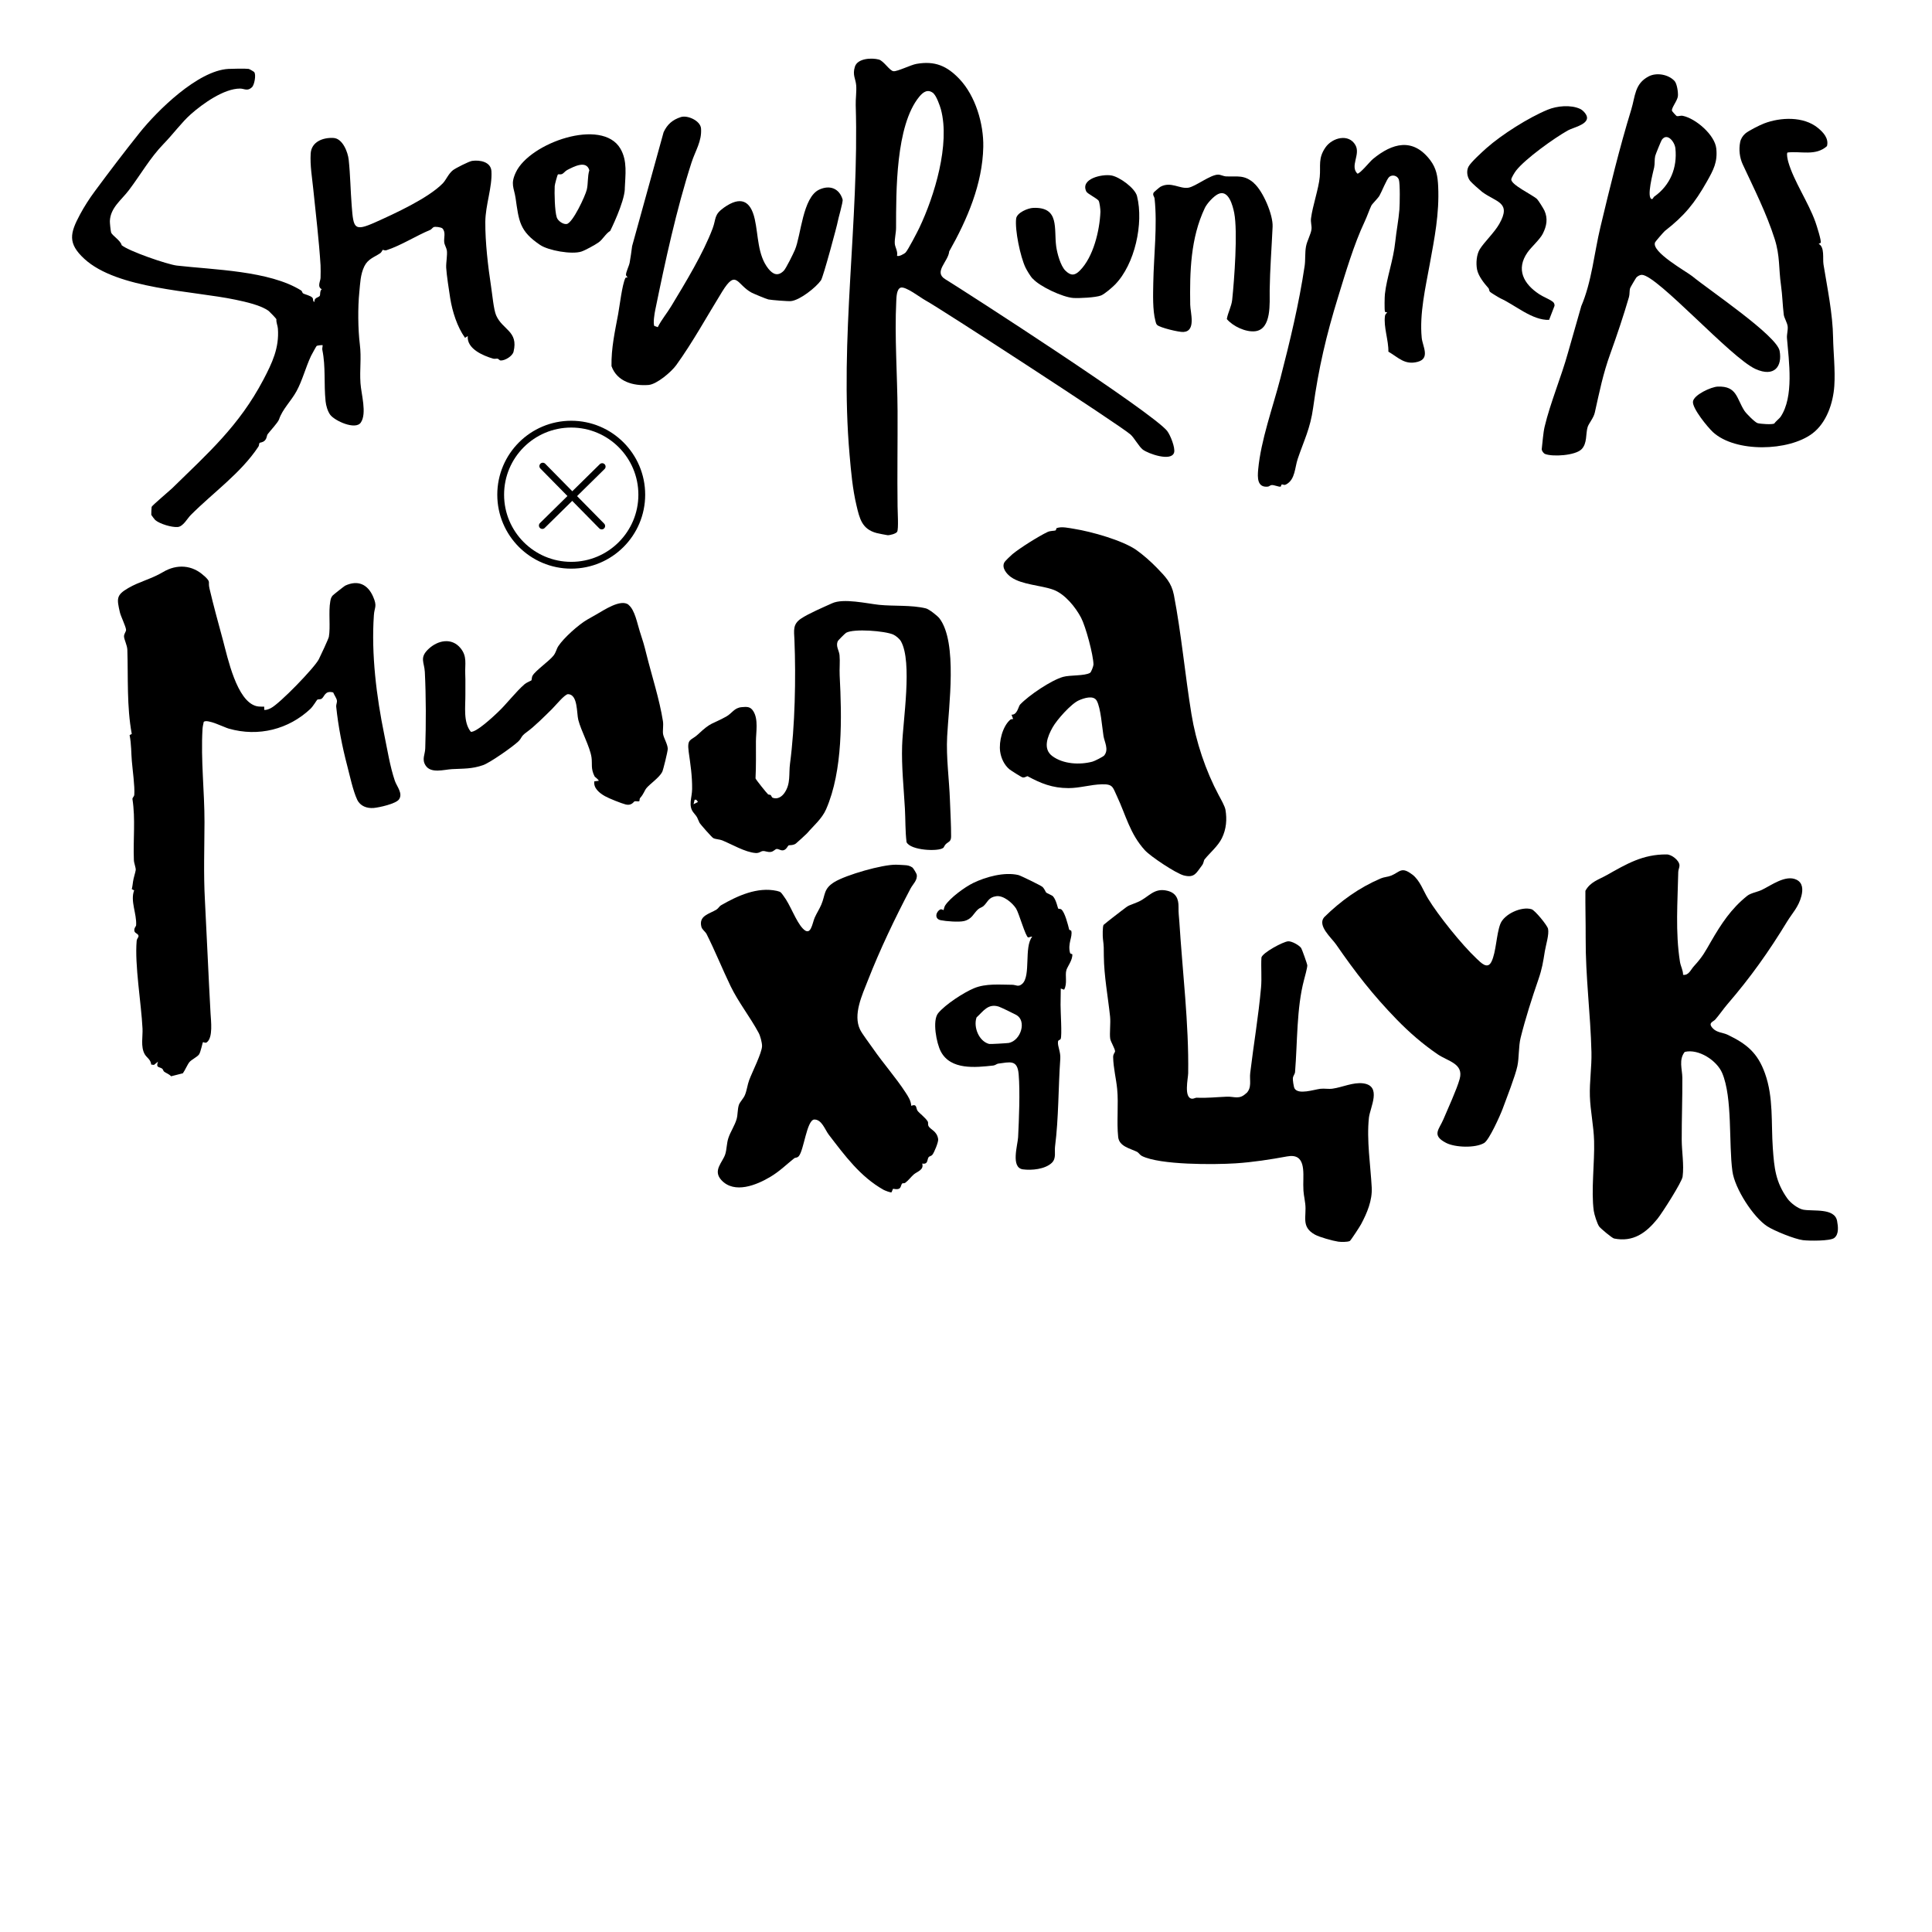
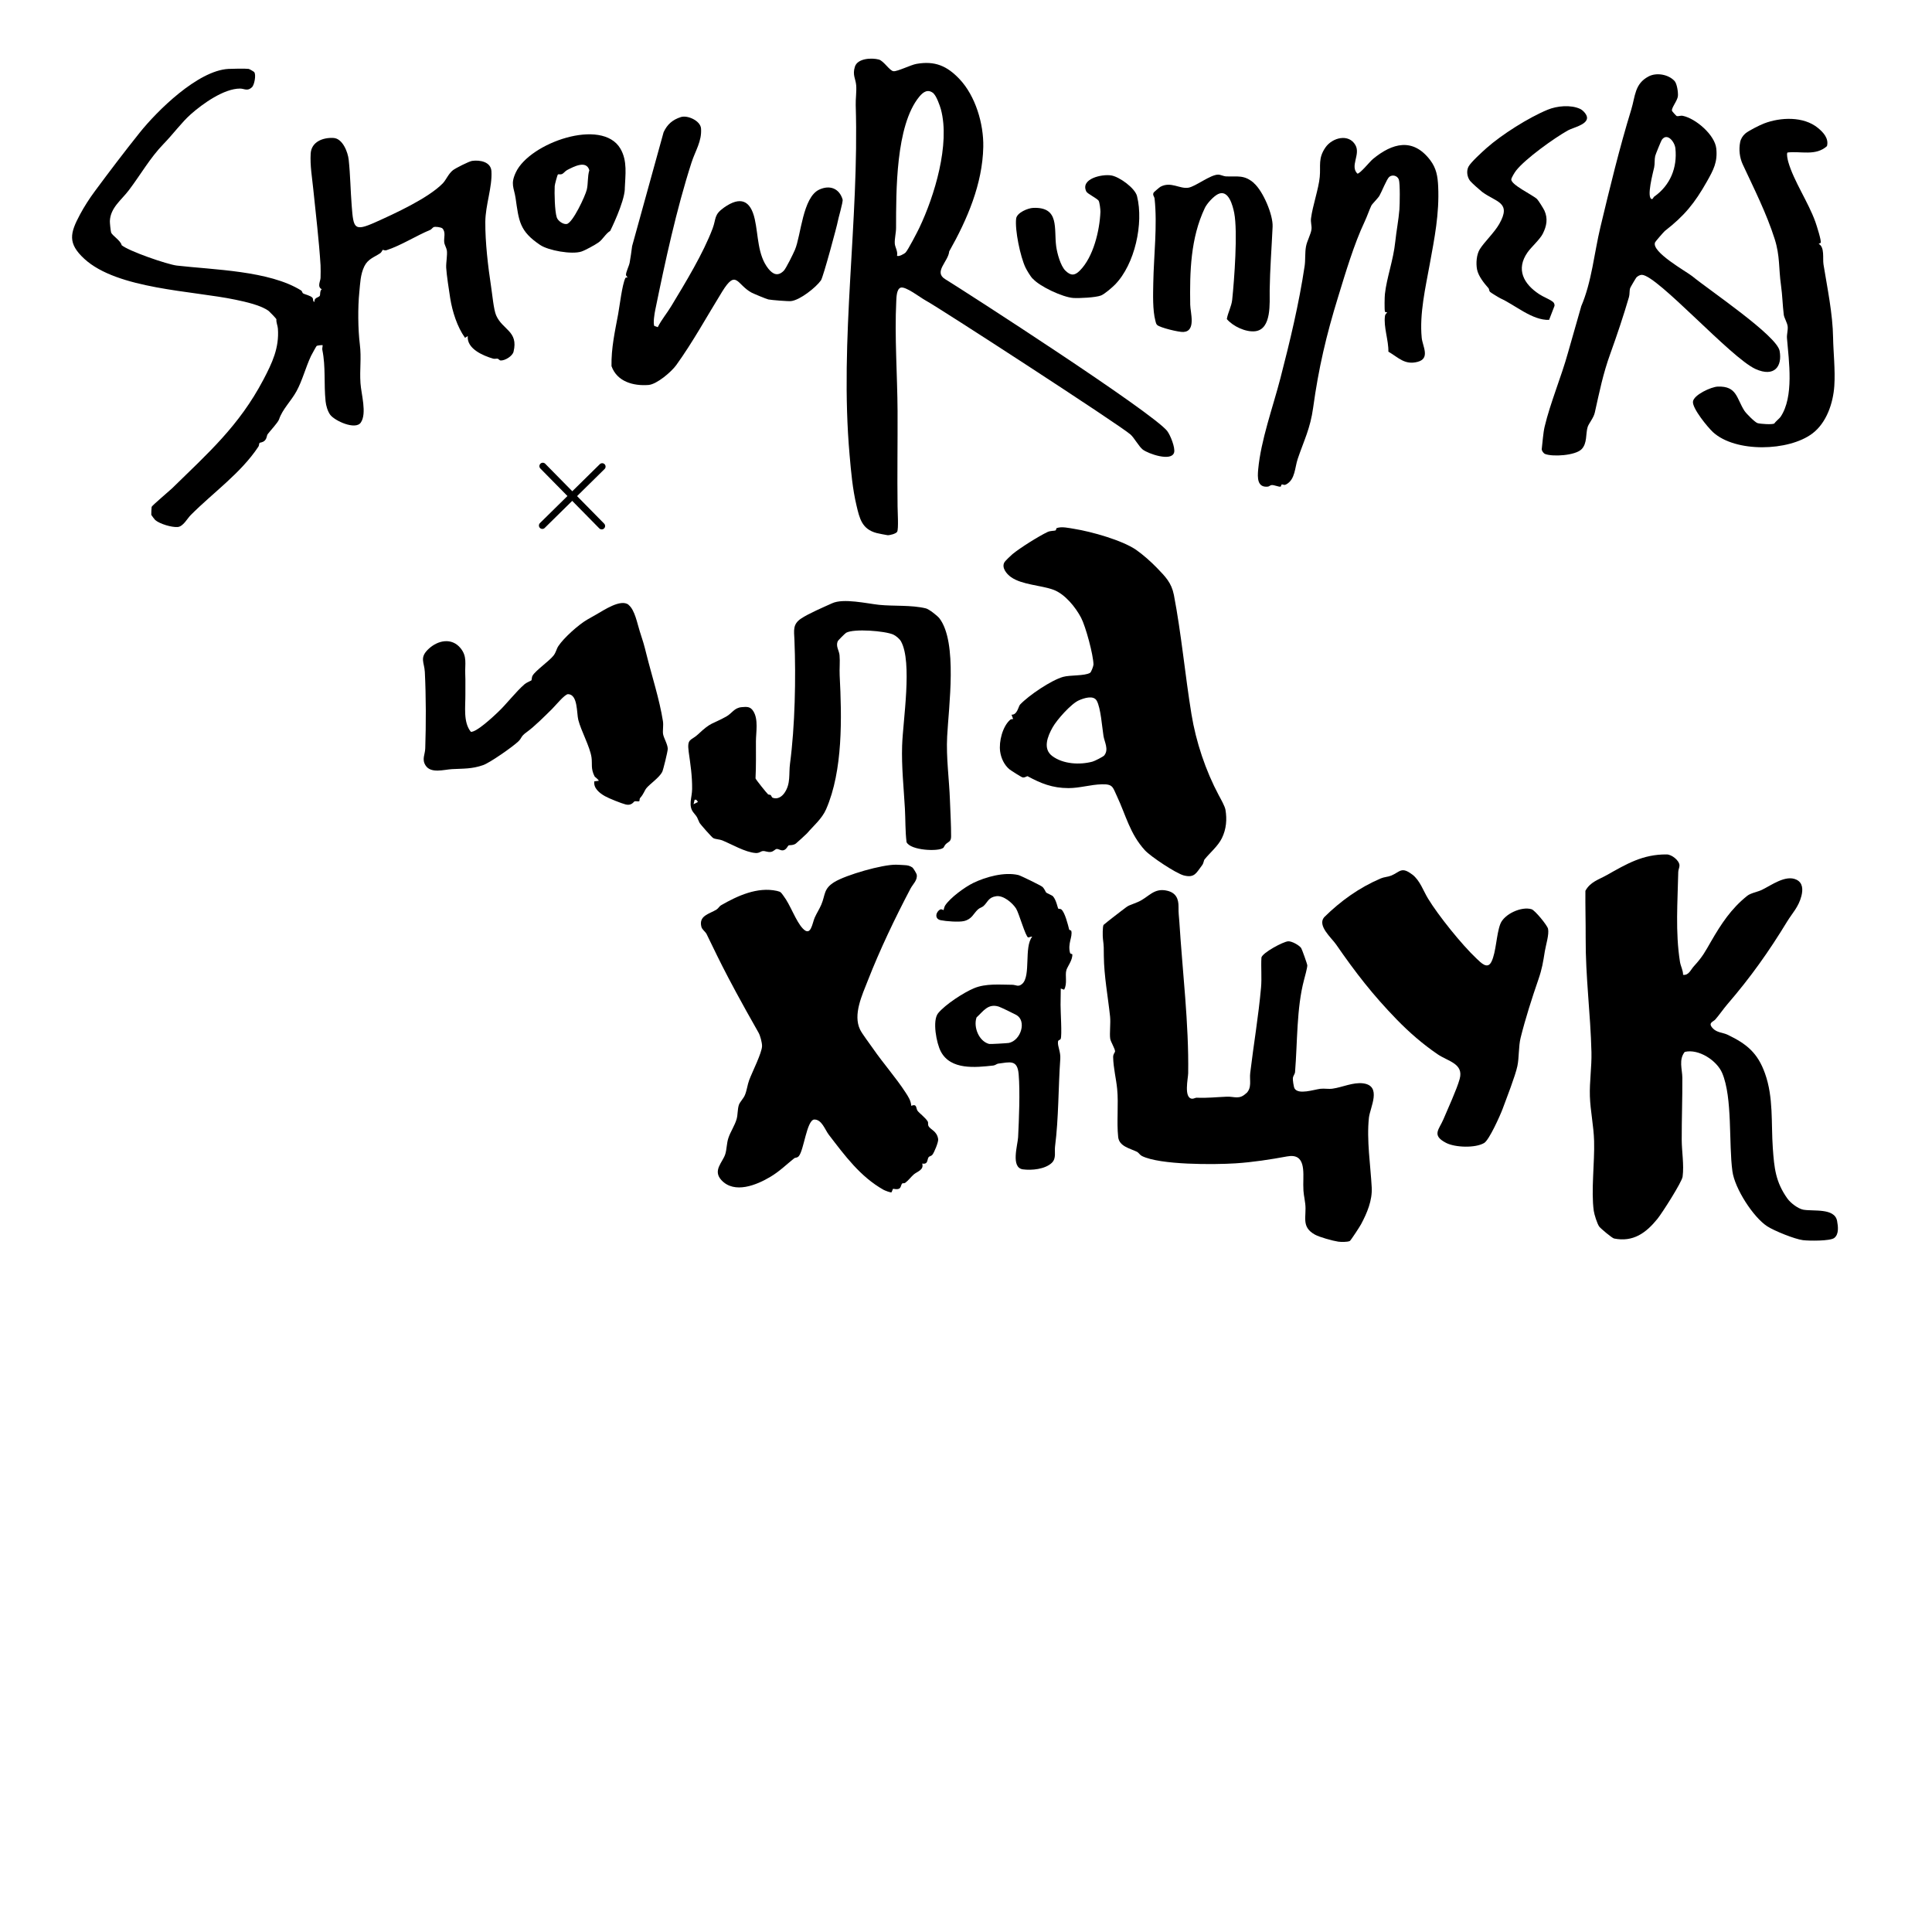
<svg xmlns="http://www.w3.org/2000/svg" width="284" height="284" viewBox="0 0 284 284" fill="none">
-   <path d="M134.16 127.56C134.27 127.64 134.72 128.4 134.75 128.54C134.92 129.36 134.19 129.97 133.85 130.61C131.58 134.92 129.34 139.61 127.58 144.11C126.74 146.26 125.36 149.14 126.43 151.35C126.72 151.96 127.86 153.45 128.32 154.12C129.83 156.31 131.69 158.4 133.1 160.57C133.51 161.2 133.9 161.77 133.95 162.55C134.83 162.21 134.62 162.91 134.87 163.27C135.12 163.63 136.07 164.31 136.39 164.88C136.47 165.03 136.37 165.32 136.5 165.55C136.78 166.06 137.75 166.26 137.91 167.47C137.96 167.89 137.32 169.42 137.07 169.73C136.9 169.95 136.62 169.96 136.52 170.08C136.24 170.45 136.47 171.2 135.56 171.04C135.86 171.99 134.79 172.22 134.3 172.66C133.88 173.04 133.56 173.5 133.07 173.87C132.92 173.98 132.69 173.91 132.64 173.95C132.29 174.29 132.64 175.01 131.27 174.75L131.06 175.26C130.94 175.35 130.06 175 129.88 174.9C126.47 172.98 124.2 169.89 121.83 166.8C121.27 166.07 120.79 164.51 119.66 164.57C118.58 164.75 118.17 169.05 117.43 169.94C117.17 170.25 116.93 170.12 116.73 170.28C115.57 171.21 114.62 172.17 113.23 173C111.22 174.2 107.96 175.54 106.05 173.48C104.72 172.05 106.24 170.85 106.61 169.67C106.84 168.94 106.81 168.07 107.07 167.29C107.36 166.39 108.03 165.42 108.29 164.47C108.46 163.86 108.41 163.04 108.61 162.43C108.75 161.99 109.3 161.48 109.51 160.95C109.8 160.24 109.86 159.5 110.13 158.77C110.57 157.59 112.01 154.76 112.02 153.76C112.02 153.25 111.76 152.26 111.51 151.81C110.25 149.47 108.55 147.34 107.4 144.97C106.18 142.44 105.11 139.77 103.84 137.25C103.71 137 103.21 136.63 103.11 136.27C102.66 134.58 104.28 134.36 105.33 133.7C105.61 133.52 105.76 133.2 105.98 133.08C108.41 131.68 111.34 130.33 114.2 130.96C114.83 131.1 114.82 131.22 115.18 131.7C116.18 133 116.98 135.41 118.01 136.49C119.21 137.76 119.39 135.73 119.76 134.89C120.04 134.26 120.46 133.61 120.73 132.98C121.35 131.52 121.03 130.66 122.65 129.66C124.38 128.6 129.72 127.07 131.73 127.11C132.01 127.11 132.55 127.15 132.93 127.17C133.43 127.19 133.75 127.26 134.15 127.54L134.16 127.56Z" fill="black" />
-   <path d="M30.04 84.67C31.07 85.64 30.54 85.42 30.79 86.49C31.39 89.06 32.09 91.57 32.78 94.13C33.47 96.69 34.79 103.06 37.69 103.8C38.09 103.9 38.44 103.86 38.84 103.88V104.36C39.21 104.38 39.52 104.24 39.82 104.09C41.1 103.45 46.22 98.17 46.86 96.92C47.09 96.48 48.28 93.92 48.34 93.62C48.6 92.2 48.27 89.94 48.55 88.41C48.61 88.06 48.65 87.87 48.87 87.57C48.94 87.47 50.62 86.15 50.74 86.09C52.61 85.22 54.05 85.89 54.84 87.69C55.49 89.17 55.04 89.22 54.96 90.43C54.56 96.15 55.34 102.42 56.49 108.01C56.94 110.18 57.32 112.64 58.04 114.77C58.31 115.58 59.27 116.63 58.65 117.51C58.19 118.16 55.74 118.7 54.93 118.77C53.93 118.85 52.96 118.5 52.51 117.56C51.89 116.25 51.42 114.01 51.04 112.56C50.31 109.78 49.72 106.79 49.42 103.86C49.39 103.57 49.58 103.27 49.52 102.94C49.46 102.61 49.11 102.13 48.98 101.79C47.73 101.45 47.71 102.45 47.26 102.72C47.07 102.84 46.77 102.76 46.64 102.85C46.57 102.9 46.02 103.84 45.61 104.22C42.45 107.18 38.03 108.37 33.61 107.1C32.94 106.91 30.48 105.65 29.95 106.11C29.88 106.46 29.79 106.8 29.77 107.16C29.5 111.72 30.07 116.38 30.06 120.88C30.05 124.71 29.91 128.44 30.12 132.28C30.41 137.76 30.64 143.41 30.95 148.97C31.01 150.05 31.33 152.51 30.41 153.21C30.18 153.39 29.9 153.15 29.84 153.2C29.76 153.26 29.51 154.65 29.25 155.01C28.99 155.37 28.17 155.75 27.86 156.11C27.57 156.44 27.18 157.37 26.88 157.77L25.15 158.21C24.85 157.88 24.44 157.76 24.15 157.55C24 157.45 23.98 157.2 23.85 157.1C23.44 156.78 22.86 157.03 23.23 156.06L22.63 156.54L22.23 156.49C22.15 155.72 21.57 155.49 21.27 154.96C20.65 153.86 21.01 152.35 20.95 151.2C20.77 147.52 19.78 141.85 20.09 138.31C20.12 137.99 20.34 137.81 20.36 137.65C20.41 137.24 19.8 137.23 19.75 136.83C19.69 136.4 19.99 136.2 20.01 136.01C20.12 134.31 19.12 132.45 19.72 130.88L19.37 130.7C19.47 130.33 19.5 129.95 19.56 129.57C19.62 129.1 19.91 128.22 19.95 127.9C19.99 127.57 19.69 126.88 19.68 126.42C19.56 123.28 19.93 120.44 19.47 117.46C19.44 117.27 19.72 117.1 19.74 116.83C19.83 115.56 19.49 113.22 19.38 111.87C19.28 110.77 19.32 109.39 19.05 108.06L19.37 107.89C18.62 103.85 18.85 99.62 18.72 95.52C18.7 94.84 18.23 93.99 18.23 93.54C18.23 93.14 18.55 92.85 18.53 92.57C18.49 92.07 17.75 90.58 17.62 90C17.17 88.01 17.06 87.48 18.86 86.44C20.53 85.47 22.22 85.13 23.97 84.09C25.99 82.88 28.28 83.03 30.01 84.66L30.04 84.67Z" fill="black" />
+   <path d="M134.16 127.56C134.27 127.64 134.72 128.4 134.75 128.54C134.92 129.36 134.19 129.97 133.85 130.61C131.58 134.92 129.34 139.61 127.58 144.11C126.74 146.26 125.36 149.14 126.43 151.35C126.72 151.96 127.86 153.45 128.32 154.12C129.83 156.31 131.69 158.4 133.1 160.57C133.51 161.2 133.9 161.77 133.95 162.55C134.83 162.21 134.62 162.91 134.87 163.27C135.12 163.63 136.07 164.31 136.39 164.88C136.47 165.03 136.37 165.32 136.5 165.55C136.78 166.06 137.75 166.26 137.91 167.47C137.96 167.89 137.32 169.42 137.07 169.73C136.9 169.95 136.62 169.96 136.52 170.08C136.24 170.45 136.47 171.2 135.56 171.04C135.86 171.99 134.79 172.22 134.3 172.66C133.88 173.04 133.56 173.5 133.07 173.87C132.92 173.98 132.69 173.91 132.64 173.95C132.29 174.29 132.64 175.01 131.27 174.75L131.06 175.26C130.94 175.35 130.06 175 129.88 174.9C126.47 172.98 124.2 169.89 121.83 166.8C121.27 166.07 120.79 164.51 119.66 164.57C118.58 164.75 118.17 169.05 117.43 169.94C117.17 170.25 116.93 170.12 116.73 170.28C115.57 171.21 114.62 172.17 113.23 173C111.22 174.2 107.96 175.54 106.05 173.48C104.72 172.05 106.24 170.85 106.61 169.67C106.84 168.94 106.81 168.07 107.07 167.29C107.36 166.39 108.03 165.42 108.29 164.47C108.46 163.86 108.41 163.04 108.61 162.43C108.75 161.99 109.3 161.48 109.51 160.95C109.8 160.24 109.86 159.5 110.13 158.77C110.57 157.59 112.01 154.76 112.02 153.76C112.02 153.25 111.76 152.26 111.51 151.81C106.18 142.44 105.11 139.77 103.84 137.25C103.71 137 103.21 136.63 103.11 136.27C102.66 134.58 104.28 134.36 105.33 133.7C105.61 133.52 105.76 133.2 105.98 133.08C108.41 131.68 111.34 130.33 114.2 130.96C114.83 131.1 114.82 131.22 115.18 131.7C116.18 133 116.98 135.41 118.01 136.49C119.21 137.76 119.39 135.73 119.76 134.89C120.04 134.26 120.46 133.61 120.73 132.98C121.35 131.52 121.03 130.66 122.65 129.66C124.38 128.6 129.72 127.07 131.73 127.11C132.01 127.11 132.55 127.15 132.93 127.17C133.43 127.19 133.75 127.26 134.15 127.54L134.16 127.56Z" fill="black" />
  <path d="M247.42 143.3C248.26 143.4 248.53 142.53 249.02 142.01C250.33 140.58 250.68 139.84 251.52 138.39C253.02 135.8 254.46 133.59 256.83 131.69C257.35 131.27 258.37 131.11 258.99 130.81C260.39 130.13 262.49 128.55 264.07 129.31C265.03 129.77 265.04 130.78 264.8 131.72C264.39 133.32 263.47 134.22 262.72 135.44C260.01 139.89 257.35 143.64 253.94 147.6C253.33 148.31 252.79 149.12 252.15 149.86C251.82 150.23 251.04 150.33 251.74 151.12C252.35 151.81 253.27 151.78 253.92 152.09C256.75 153.44 258.37 154.76 259.45 157.79C260.72 161.34 260.34 165.09 260.6 168.78C260.81 171.7 261 173.73 262.74 176.18C263.2 176.83 264.3 177.67 265.07 177.82C266.55 178.09 269.69 177.53 270.05 179.48C270.2 180.29 270.34 181.43 269.63 181.98C269.02 182.45 265.88 182.41 265.02 182.3C263.8 182.14 260.85 180.95 259.79 180.27C257.73 178.94 255 174.71 254.66 172.17C254.1 168.09 254.7 161.38 253.16 157.74C252.38 155.89 249.69 154.13 247.65 154.63C246.74 155.77 247.29 157.2 247.3 158.42C247.32 161.45 247.2 164.49 247.21 167.52C247.21 169.28 247.57 171.19 247.34 172.97C247.23 173.78 244.32 178.33 243.64 179.17C241.97 181.23 240.09 182.62 237.27 182.06C236.97 182 235.28 180.58 235.07 180.29C234.78 179.87 234.35 178.52 234.28 177.99C233.87 175.07 234.42 170.85 234.33 167.74C234.27 165.5 233.78 163.31 233.71 161.14C233.64 159.04 233.99 156.84 233.94 154.68C233.8 148.93 233.06 143.63 233.09 137.83C233.1 135.53 233.03 133.25 233.05 130.95C233.76 129.63 235.02 129.3 236.19 128.64C239.09 127.01 241.47 125.57 245 125.6C245.73 125.6 246.84 126.47 246.88 127.19C246.9 127.48 246.71 127.82 246.7 128.17C246.61 132.58 246.26 137 246.95 141.38C247.06 142.06 247.41 142.62 247.41 143.3H247.42Z" fill="black" />
  <path d="M183.2 160.72C184.07 159.87 183.65 158.77 183.78 157.72C184.28 153.55 185 149.34 185.37 145.17C185.5 143.75 185.34 142.18 185.43 140.74C185.64 140.02 188.6 138.43 189.35 138.37C189.89 138.33 190.97 138.94 191.27 139.36C191.38 139.52 192.17 141.72 192.17 141.91C192.17 142.3 191.8 143.61 191.68 144.08C190.59 148.2 190.73 153.15 190.37 157.59C190.34 157.9 190.1 158.13 190.05 158.45C190.01 158.7 190.17 159.78 190.29 159.99C190.85 160.97 193.16 160.16 194.1 160.05C194.69 159.98 195.31 160.12 195.89 160.03C197.32 159.83 198.91 159.06 200.38 159.25C203.18 159.62 201.4 162.79 201.23 164.29C200.87 167.57 201.47 171.33 201.64 174.56C201.74 176.45 200.96 178.3 200.08 179.95C199.92 180.26 198.55 182.37 198.41 182.43C198.03 182.59 197.14 182.58 196.72 182.52C195.91 182.4 193.98 181.87 193.28 181.48C191.21 180.33 192.09 178.84 191.87 176.97C191.72 175.72 191.58 175.57 191.58 174.15C191.58 172.23 191.95 169.48 189.21 169.99C186.69 170.45 184.21 170.84 181.61 171.01C178.45 171.21 170.53 171.26 167.86 169.93C167.55 169.77 167.38 169.44 167.15 169.32C166.12 168.81 164.52 168.53 164.37 167.14C164.13 164.92 164.44 162.29 164.22 160.07C164.08 158.59 163.66 157 163.63 155.38C163.63 154.91 163.9 154.72 163.91 154.56C163.94 154.21 163.28 153.17 163.2 152.7C163.08 151.96 163.28 150.39 163.18 149.44C162.87 146.51 162.29 143.49 162.26 140.51C162.25 139.34 162.28 139.19 162.13 138.02C162.08 137.64 162.07 136.21 162.22 135.96C163.06 135.25 163.94 134.6 164.81 133.92C166.14 132.88 165.76 133.24 167.27 132.59C168.86 131.91 169.6 130.43 171.64 130.95C172.85 131.26 173.26 132.11 173.24 133.32C173.23 134.29 173.3 134.61 173.36 135.48C173.82 142.83 174.77 150.46 174.66 157.77C174.65 158.51 173.98 161.4 175.23 161.51C175.47 161.53 175.72 161.35 175.92 161.36C177.52 161.43 178.79 161.27 180.36 161.21C181.46 161.17 182.18 161.69 183.2 160.69V160.72Z" fill="black" />
  <path d="M167 80.82C168.02 81.53 169.22 82.6 170.07 83.48C171.31 84.77 172.2 85.64 172.56 87.46C173.66 93.17 174.2 99.22 175.14 104.97C175.81 109.08 177.23 113.29 179.15 116.89C179.43 117.41 180.06 118.52 180.14 119.03C180.38 120.46 180.27 121.86 179.62 123.2C179.05 124.38 177.81 125.4 177.07 126.33C176.94 126.49 176.94 126.88 176.72 127.17C175.85 128.3 175.63 129.09 174.03 128.69C172.88 128.4 169.12 125.89 168.31 125C166.09 122.58 165.51 119.84 164.18 117.02C163.56 115.7 163.61 115.25 161.97 115.29C160.33 115.33 158.72 115.85 157.07 115.85C154.7 115.85 153.01 115.16 151.07 114.11C150.96 114.05 150.67 114.36 150.3 114.27C150.12 114.23 148.6 113.26 148.39 113.09C147.62 112.45 147.16 111.46 147.02 110.48C146.81 109.01 147.38 106.77 148.5 105.8C148.61 105.71 148.78 105.71 148.93 105.69L148.69 105.06C149.55 105.1 149.69 103.85 149.95 103.57C151.24 102.21 154.51 100 156.27 99.5C157.3 99.21 159.41 99.38 160.23 98.91C160.42 98.8 160.74 97.88 160.74 97.69C160.72 96.27 159.6 92.11 158.92 90.81C158.1 89.25 156.55 87.33 154.87 86.7C153.03 86.02 150.24 85.98 148.61 84.83C147.96 84.37 147.17 83.41 147.67 82.62C147.78 82.44 148.61 81.64 148.83 81.46C149.94 80.54 152.69 78.82 153.97 78.21C154.43 77.99 154.96 78.06 155.16 77.97C155.28 77.92 155.22 77.68 155.34 77.63C156.06 77.36 157.14 77.62 157.9 77.74C160.45 78.15 164.94 79.41 167 80.82ZM162.34 111.02C163.02 110.15 162.34 109.04 162.21 108.18C162 106.86 161.81 104.07 161.22 103.01C160.74 102.14 159.31 102.63 158.59 102.95C157.45 103.45 155.37 105.79 154.74 106.91C154 108.22 153.23 110.09 154.71 111.16C156.31 112.33 158.72 112.46 160.59 111.96C160.9 111.88 162.19 111.23 162.34 111.03V111.02Z" fill="black" />
  <path d="M138.64 124.64C137.97 125.2 133.84 125.03 133.26 123.79C133.06 122.16 133.11 120.5 133.02 118.87C132.85 115.83 132.51 112.67 132.61 109.61C132.73 105.89 134.14 97.35 132.45 94.29C132.25 93.92 131.69 93.45 131.31 93.28C130.08 92.74 125.57 92.38 124.39 93.01C124.25 93.08 123.2 94.13 123.15 94.25C122.82 94.99 123.35 95.62 123.41 96.31C123.5 97.26 123.38 98.32 123.43 99.29C123.75 105.48 123.92 113.26 121.44 118.95C120.82 120.37 119.57 121.4 118.63 122.5C118.51 122.64 117.18 123.85 116.99 124C116.61 124.29 115.99 124.22 115.92 124.27C115.79 124.36 115.63 124.83 115.22 124.97C114.81 125.11 114.48 124.76 114.15 124.8C113.96 124.82 113.71 125.17 113.32 125.23C112.84 125.3 112.5 125.08 112.17 125.1C111.81 125.12 111.65 125.43 111.07 125.39C109.54 125.28 107.58 124.11 106.16 123.53C105.76 123.37 105.25 123.39 104.85 123.2C104.65 123.1 102.94 121.17 102.82 120.93C102.37 119.99 102.64 120.3 101.96 119.47C101.12 118.45 101.73 117.25 101.74 115.99C101.76 114.04 101.5 112.42 101.24 110.54C100.96 108.48 101.57 108.93 102.64 107.92C104.57 106.09 104.66 106.5 106.76 105.33C107.63 104.84 107.92 104.05 109.02 103.95C109.79 103.88 110.31 103.85 110.74 104.55C111.5 105.76 111.13 107.61 111.12 108.98C111.12 110.82 111.15 112.63 111.06 114.42C111.08 114.57 112.7 116.59 112.91 116.77C112.98 116.83 113.18 116.8 113.28 116.87C113.4 116.95 113.42 117.22 113.61 117.28C114.32 117.53 114.94 117.1 115.32 116.55C116.26 115.19 115.93 113.77 116.13 112.26C116.86 106.75 117.01 99.67 116.78 94.06C116.72 92.67 116.5 91.76 117.77 90.92C118.88 90.18 121.06 89.25 122.32 88.68C123.99 87.91 127.43 88.72 129.23 88.91C131.36 89.13 133.96 88.91 136.1 89.43C136.56 89.54 137.81 90.52 138.1 90.9C140.79 94.44 139.45 103.89 139.23 108.25C139.07 111.4 139.53 114.51 139.64 117.66C139.7 119.34 139.82 121.34 139.81 122.96C139.81 123.76 139.38 123.73 139.01 124.11C138.85 124.28 138.75 124.56 138.65 124.65L138.64 124.64ZM102.6 117.88L102.35 117.56H102.11L101.95 118.22L102.61 117.88H102.6Z" fill="black" />
  <path d="M207.6 128.55C208.74 129.42 209.22 130.95 209.92 132.09C211.43 134.58 214.9 138.89 217.04 140.9C217.71 141.53 218.66 142.57 219.25 141.35C219.93 139.96 219.96 137.34 220.54 135.83C221.1 134.36 223.68 133.19 225.15 133.66C225.64 133.82 227.45 136.02 227.56 136.53C227.74 137.36 227.24 138.9 227.09 139.82C226.82 141.49 226.69 142.39 226.13 144.01C225.19 146.73 224.23 149.74 223.53 152.54C223.21 153.83 223.32 155.45 223.05 156.72C222.76 158.12 221.44 161.49 220.88 163.01C220.52 163.98 218.91 167.56 218.18 168.01C216.89 168.79 213.9 168.69 212.57 168C210.39 166.87 211.55 166.04 212.19 164.51C212.83 162.98 214.16 160.11 214.57 158.6C215.19 156.34 212.85 156.02 211.32 154.97C209.14 153.48 207.17 151.77 205.33 149.88C201.8 146.25 199.26 142.97 196.4 138.83C195.71 137.84 193.62 136.08 194.64 134.84C197.08 132.43 199.79 130.49 202.96 129.13C203.47 128.91 203.99 128.92 204.51 128.71C205.79 128.18 205.99 127.33 207.59 128.55H207.6Z" fill="black" />
  <path d="M92.4 88.92C93.33 89.66 93.68 91.69 94.05 92.82C94.48 94.13 94.69 94.8 95.02 96.16C95.81 99.33 96.95 102.82 97.45 106.01C97.55 106.65 97.39 107.4 97.47 107.91C97.58 108.52 98.13 109.37 98.16 110.06C98.17 110.43 97.49 113.17 97.35 113.46C96.93 114.3 95.53 115.24 95.03 115.85C94.72 116.23 94.65 116.68 94.09 117.31C93.99 117.42 94.03 117.71 93.98 117.76C93.87 117.86 93.5 117.74 93.29 117.79C93.16 117.82 92.87 118.47 91.99 118.26C91.38 118.11 89.49 117.36 88.92 117.03C88.14 116.59 87.22 115.87 87.36 114.86L88.02 114.77C87.96 114.56 87.44 114.21 87.41 114.14C86.81 112.98 87.09 112.29 86.95 111.33C86.72 109.76 85.42 107.44 85.01 105.83C84.75 104.81 84.96 102.09 83.51 102.04C83.03 102.02 81.62 103.76 81.14 104.23C80.08 105.27 78.59 106.78 77.41 107.63C76.49 108.29 76.78 108.43 76.17 109.01C75.36 109.78 72.04 112.11 71.02 112.47C69.37 113.05 68.13 112.97 66.45 113.06C65.29 113.12 63.34 113.75 62.56 112.52C61.97 111.6 62.49 110.91 62.51 110.01C62.63 106.42 62.63 102.4 62.45 98.79C62.38 97.36 61.62 96.69 62.99 95.4C64.36 94.11 66.4 93.69 67.7 95.28C68.7 96.5 68.33 97.61 68.39 99.07C68.44 100.15 68.39 101 68.41 102.04C68.43 103.84 68.06 106.18 69.22 107.58C70.05 107.64 72.47 105.38 73.15 104.73C74.51 103.45 75.77 101.74 77.13 100.56C77.4 100.33 78.08 100.06 78.11 100.02C78.19 99.92 78.14 99.56 78.3 99.3C78.72 98.58 80.72 97.18 81.35 96.39C81.75 95.89 81.78 95.42 82.08 94.97C82.89 93.75 85.04 91.83 86.31 91.09C86.77 90.82 87.26 90.55 87.68 90.31C88.75 89.71 91.25 87.99 92.4 88.9V88.92Z" fill="black" />
  <path d="M153.18 130.32C153.52 130.59 153.71 131.13 153.78 131.2C153.9 131.31 154.65 131.6 154.79 131.76C155.26 132.28 155.49 133.48 155.55 133.56C155.61 133.62 155.89 133.58 156.01 133.68C156.54 134.1 157 135.98 157.16 136.62C157.19 136.75 157.45 136.73 157.48 136.85C157.69 137.73 156.92 138.7 157.3 140.09C157.34 140.23 157.62 140.21 157.63 140.3C157.67 141.14 156.92 142.07 156.76 142.59C156.52 143.39 156.94 144.59 156.42 145.48L155.93 145.31L155.9 147.7C155.89 148.62 156.13 152.21 155.92 152.71C155.83 152.92 155.54 152.83 155.52 153.15C155.46 153.86 155.93 154.61 155.86 155.65C155.56 159.9 155.63 164.3 155.09 168.53C154.99 169.32 155.3 170.27 154.62 170.93C153.63 171.88 151.64 172.07 150.35 171.89C148.55 171.63 149.6 168.32 149.66 167.17C149.79 164.52 149.96 160.48 149.74 157.9C149.55 155.72 148.47 156.13 146.73 156.35C146.52 156.38 146.3 156.6 146.02 156.63C143.39 156.92 139.75 157.32 138.3 154.57C137.67 153.39 137.01 150.02 137.91 148.93C138.97 147.65 141.65 145.9 143.2 145.26C144.91 144.55 146.96 144.75 148.78 144.76C149.38 144.76 149.67 145.15 150.27 144.62C151.57 143.44 150.5 139.22 151.73 137.69C151.54 137.64 151.28 137.82 151.14 137.8C150.77 137.74 149.78 134.21 149.36 133.55C148.82 132.71 147.49 131.59 146.45 131.74C145.28 131.91 145.23 132.58 144.58 133.18C144.35 133.39 144.02 133.44 143.76 133.68C143.08 134.3 142.89 135.12 141.68 135.4C140.94 135.57 139.07 135.43 138.29 135.27C137.29 135.07 137.59 133.99 138.22 133.69C138.41 133.6 138.69 133.8 138.7 133.79C138.73 133.76 138.78 133.35 138.93 133.11C139.66 131.98 141.82 130.4 143.05 129.8C144.9 128.9 147.64 128.14 149.7 128.63C150.01 128.7 152.93 130.13 153.21 130.35L153.18 130.32ZM143.55 149.56C143.06 150.98 143.9 153.08 145.41 153.46C145.55 153.5 148.07 153.35 148.3 153.31C150.09 152.93 150.94 150.06 149.4 149.2C149.06 149.01 147.11 148.06 146.82 147.97C145.23 147.47 144.54 148.66 143.54 149.57L143.55 149.56Z" fill="black" />
  <path d="M79.79 68.52L88.45 77.32" stroke="black" stroke-linecap="round" stroke-linejoin="round" />
  <path d="M79.72 77.25L88.52 68.59" stroke="black" stroke-linecap="round" stroke-linejoin="round" />
-   <path d="M83.97 83.09C89.697 83.09 94.34 78.447 94.34 72.72C94.34 66.993 89.697 62.35 83.97 62.35C78.243 62.35 73.6 66.993 73.6 72.72C73.6 78.447 78.243 83.09 83.97 83.09Z" stroke="black" stroke-linecap="round" stroke-linejoin="round" />
  <path d="M37.38 10.63C37.66 10.96 37.41 12.47 37.04 12.82C36.37 13.46 35.94 13.03 35.3 13.02C32.92 13.01 29.79 15.25 28.04 16.8C26.71 17.98 25.4 19.77 24.05 21.15C22.06 23.2 20.69 25.65 18.95 27.95C17.84 29.42 16.24 30.52 16.15 32.49C16.14 32.75 16.26 33.93 16.33 34.16C16.48 34.63 17.75 35.36 17.88 36.04C18.93 36.92 24.58 38.87 26 39.04C31.39 39.66 39.6 39.78 44.27 42.7C44.42 42.8 44.44 43.05 44.53 43.11C44.79 43.29 45.66 43.44 45.93 43.77C46.09 43.96 45.95 44.36 46.23 44.37C46.16 43.74 46.79 43.76 47 43.5C47.11 43.36 46.98 42.74 47.3 42.52C46.58 42.14 47.11 41.35 47.12 40.84C47.13 40.33 47.15 39.49 47.12 38.99C46.89 35.32 46.43 31.53 46.05 27.8C45.89 26.19 45.56 24.33 45.67 22.56C45.78 20.84 47.47 20.19 49.03 20.28C50.37 20.36 51.14 22.36 51.26 23.5C51.5 25.74 51.52 27.99 51.7 30.25C51.96 33.58 52.04 34.07 55.16 32.68C58.02 31.4 62.95 29.14 65.09 26.95C65.58 26.44 65.91 25.55 66.58 25.02C66.96 24.72 68.96 23.71 69.4 23.65C70.55 23.49 72.15 23.78 72.24 25.16C72.38 27.5 71.36 30.12 71.34 32.62C71.32 35.62 71.74 39.19 72.19 42.14C72.36 43.21 72.56 45.49 72.93 46.35C73.87 48.52 76.23 48.66 75.49 51.7C75.33 52.36 74.22 53.02 73.6 52.99C73.41 52.98 73.29 52.75 73.16 52.73C72.95 52.69 72.76 52.79 72.49 52.72C70.99 52.28 68.59 51.26 68.76 49.4L68.36 49.66C67.21 48.07 66.49 45.78 66.18 43.84C66.01 42.76 65.64 40.35 65.59 39.36C65.55 38.64 65.78 37.51 65.69 36.83C65.64 36.46 65.34 35.99 65.3 35.62C65.22 34.95 65.57 34.14 65.03 33.57C64.8 33.39 64 33.29 63.76 33.38C63.57 33.46 63.43 33.72 63.25 33.79C61.18 34.65 58.9 36.11 56.81 36.78C56.55 36.86 56.31 36.71 56.27 36.72C56.22 36.74 56.1 37.07 55.91 37.21C54.99 37.83 54.1 38.05 53.56 39.14C52.97 40.35 52.95 41.65 52.82 42.95C52.59 45.17 52.62 48.37 52.89 50.58C53.15 52.66 52.85 54.28 52.99 56.33C53.09 57.9 53.96 60.76 53.04 62.11C52.26 63.26 49.21 61.87 48.54 60.97C48.17 60.47 47.92 59.62 47.86 58.99C47.59 56.39 47.9 53.96 47.38 51.42C47.34 51.21 47.43 50.96 47.43 50.74C47.4 50.7 46.62 50.78 46.54 50.86C46.48 50.91 45.81 52.14 45.72 52.32C44.92 54.02 44.45 55.93 43.59 57.5C42.8 58.95 41.51 60.16 41.02 61.65C40.86 62.12 39.66 63.39 39.35 63.82C39.18 64.05 39.27 64.39 38.93 64.75C38.63 65.06 38.23 65.04 38.16 65.1C38.07 65.19 38.1 65.49 37.99 65.65C35.38 69.58 31.39 72.35 28.04 75.71C27.52 76.23 26.93 77.4 26.12 77.47C25.24 77.54 23.5 77.02 22.82 76.45C22.78 76.42 22.25 75.74 22.24 75.69C22.22 75.63 22.27 74.6 22.29 74.51C22.34 74.32 24.87 72.19 25.28 71.8C30.6 66.59 35.14 62.61 38.72 55.81C40.01 53.35 41.06 51.15 40.85 48.3C40.82 47.86 40.58 47.4 40.63 46.92C40.61 46.84 39.65 45.83 39.52 45.73C38.42 44.88 36.11 44.37 34.63 44.06C28.31 42.73 17.28 42.52 12.41 38.06C9.9 35.76 10.3 34.26 11.76 31.53C12.36 30.41 13.12 29.21 13.97 28.07C16.05 25.26 18.28 22.32 20.51 19.53C23.08 16.31 29.06 10.38 33.57 10.13C34.11 10.1 36.1 10.06 36.55 10.13C36.69 10.15 37.33 10.54 37.4 10.62L37.38 10.63Z" fill="black" />
  <path d="M171.59 63.38C172.03 63.94 172.79 65.83 172.59 66.52C172.2 67.9 168.79 66.7 167.99 66.09C167.42 65.65 166.72 64.34 166.17 63.86C164.56 62.45 138 45.2 136.05 44.16C135.32 43.77 133.09 42.02 132.38 42.29C131.79 42.52 131.78 43.7 131.75 44.25C131.49 49.53 131.91 55.11 131.94 60.43C131.96 65.05 131.88 69.85 131.94 74.41C131.94 75.12 132.11 77.77 131.88 78.17C131.71 78.46 130.79 78.7 130.46 78.67C130.33 78.66 129 78.4 128.84 78.35C126.7 77.77 126.36 76.24 125.9 74.29C125.33 71.9 125.1 69.33 124.89 66.9C123.38 49.83 126.31 32.55 125.79 15.46C125.76 14.57 125.93 13.43 125.86 12.56C125.78 11.56 125.28 11.03 125.67 9.8C126.06 8.57 128.12 8.47 129.18 8.75C129.92 8.95 130.77 10.42 131.35 10.47C131.93 10.52 133.9 9.53 134.72 9.39C137.44 8.91 139.22 9.7 141.04 11.62C143.39 14.09 144.61 18.21 144.54 21.59C144.43 27.04 142.19 32.25 139.53 36.96C139.41 38.43 137.2 39.97 138.93 41.03C141.91 42.86 169.38 60.57 171.61 63.39L171.59 63.38ZM137.26 13.75C136.41 13.01 135.71 13.51 135.12 14.23C131.65 18.47 131.73 28.15 131.72 33.49C131.72 34.22 131.49 35.09 131.53 35.79C131.56 36.34 132.01 36.95 131.86 37.58C132.06 37.8 132.95 37.31 133.13 37.11C133.5 36.7 134.83 34.14 135.14 33.49C137.37 28.81 139.69 21.19 138.31 16.07C138.16 15.52 137.65 14.11 137.25 13.77L137.26 13.75Z" fill="black" />
  <path d="M232.41 45.08C233.99 41.44 234.34 37.2 235.26 33.37C236.64 27.61 238.06 21.74 239.79 16.11C240.39 14.15 240.27 12.33 242.33 11.24C243.5 10.62 245.25 10.93 246.15 11.9C246.52 12.3 246.7 13.58 246.65 14.12C246.59 14.8 245.66 15.87 245.78 16.29C245.81 16.38 246.4 17.05 246.5 17.07C246.69 17.12 247.04 16.96 247.38 17.03C249.27 17.42 252.08 19.83 252.29 21.83C252.5 23.83 251.87 24.98 250.92 26.67C249.1 29.89 247.61 31.71 244.73 33.95C244.6 34.05 243.35 35.49 243.3 35.61C242.65 37.01 247.93 39.93 248.74 40.59C251.35 42.72 261.19 49.34 261.6 51.58C262.01 53.82 260.86 55.51 258.05 54.24C254.42 52.59 243.66 40.49 241.36 40.4C241.09 40.39 240.75 40.58 240.56 40.77C240.47 40.86 239.66 42.24 239.63 42.35C239.5 42.76 239.58 43.22 239.46 43.65C238.64 46.46 237.69 49.28 236.72 51.97C235.62 55.01 235.13 57.55 234.43 60.66C234.26 61.43 233.53 62.27 233.38 62.77C233.07 63.77 233.35 65.18 232.47 66.05C231.55 66.96 228.28 67.17 227.14 66.74C226.9 66.65 226.65 66.3 226.63 66.04C226.76 65.01 226.83 63.7 227.06 62.71C227.89 59.22 229.51 55.39 230.49 51.85L232.42 45.09L232.41 45.08ZM227.72 47.02C225.26 47.12 222.74 44.85 220.59 43.87C220.37 43.77 219.17 43.04 219.04 42.91C218.87 42.74 218.92 42.49 218.81 42.37C218.18 41.66 217.32 40.61 217.12 39.6C216.95 38.69 217.04 37.42 217.53 36.63C218.2 35.56 219.66 34.2 220.39 32.92C222.22 29.7 219.95 29.75 217.87 28.21C217.57 27.98 216.3 26.85 216.11 26.6C215.66 26.03 215.53 25.13 215.87 24.49C216.21 23.85 217.87 22.34 218.51 21.77C220.77 19.77 224.69 17.29 227.5 16.13C228.87 15.56 230.91 15.37 232.28 16.01C232.71 16.21 233.35 16.89 233.29 17.39C233.17 18.37 231.27 18.74 230.48 19.17C228.49 20.28 224.2 23.35 222.85 25.09C222.65 25.35 222.2 26.08 222.16 26.35C222.05 27.14 225.28 28.64 225.93 29.25C226.15 29.46 226.9 30.68 227.03 30.96C227.55 32.12 227.37 33.2 226.79 34.35C226.38 35.18 225.11 36.3 224.55 37.09C222.79 39.6 223.98 41.75 226.27 43.25C226.91 43.67 227.6 43.89 228.25 44.35C228.44 44.49 228.54 44.73 228.51 44.96L227.71 47.03L227.72 47.02ZM243.19 28.89C245.51 27.24 246.58 24.67 246.28 21.81C246.18 20.84 245.06 19.44 244.28 20.56C244.18 20.7 243.36 22.71 243.31 22.93C243.19 23.46 243.27 24.07 243.16 24.6C243.04 25.18 241.93 29.23 242.86 29.27C243.01 29.19 243.06 28.98 243.17 28.89H243.19Z" fill="black" />
  <path d="M97.55 19.43C98.09 18.28 98.85 17.61 100.08 17.21C101.05 16.89 102.96 17.74 103.05 18.88C103.19 20.77 102.2 22.18 101.65 23.9C99.42 30.83 97.79 38.39 96.32 45.57C96.22 46.04 95.97 47.55 96.19 47.92L96.69 48.09C97.24 46.99 98.05 46.04 98.68 44.99C100.74 41.58 103.38 37.25 104.76 33.57C105.3 32.11 104.92 31.58 106.43 30.51C108.81 28.83 110.32 29.4 110.95 32.22C111.49 34.63 111.35 37.48 112.94 39.49C113.6 40.32 114.35 40.68 115.22 39.79C115.54 39.47 116.62 37.28 116.85 36.73C117.75 34.63 117.98 29 120.43 27.87C121.96 27.16 123.37 27.68 123.86 29.32C123.96 29.66 123.18 32.24 123.14 32.6C123.09 33 121.02 40.72 120.68 41.21C119.92 42.28 117.59 44.11 116.29 44.26C115.84 44.31 113.42 44.11 112.96 44.02C112.64 43.95 110.79 43.18 110.47 43.01C108.29 41.83 108.25 39.48 106.15 42.88C103.94 46.46 101.82 50.33 99.4 53.68C98.69 54.66 96.56 56.49 95.33 56.59C93.09 56.76 90.7 56.1 89.89 53.82C89.84 51.17 90.39 48.74 90.87 46.16C91.09 44.95 91.45 41.88 91.92 40.89C91.99 40.74 92.21 40.81 92.22 40.8C92.28 40.72 92.02 40.57 92.02 40.41C92.01 39.97 92.46 39.13 92.56 38.6C92.69 37.89 92.83 36.9 92.92 36.18M91.85 27.76C91.77 29.8 89.7 33.94 89.7 33.94C88.99 34.38 88.65 35.16 87.98 35.64C87.49 35.99 86.02 36.8 85.46 36.98C84.05 37.44 80.62 36.83 79.4 36.01C76.34 33.96 76.28 32.47 75.79 29.12C75.56 27.57 75 27.09 75.83 25.33C77.87 20.99 88.49 17.26 91.19 21.84C92.26 23.65 91.92 25.71 91.84 27.75L91.85 27.76ZM82.01 25.65C81.93 25.72 81.55 27.11 81.54 27.36C81.49 28.42 81.54 31 81.84 31.95C82.01 32.48 82.79 33.01 83.3 32.93C84.19 32.79 86.05 28.77 86.26 27.87C86.47 26.97 86.35 25.92 86.63 25.03C86.2 23.5 84.35 24.49 83.38 24.99C83.07 25.15 82.86 25.48 82.61 25.59C82.42 25.67 82.08 25.59 82.02 25.64L82.01 25.65Z" fill="black" />
  <path d="M204.09 51.7C204.13 50.05 203.36 48.04 203.59 46.44C203.62 46.24 203.74 46.1 203.89 45.97C203.95 45.84 203.62 45.95 203.58 45.8C203.5 45.49 203.53 43.63 203.58 43.22C203.84 40.82 204.82 38.25 205.1 35.54C205.26 33.99 205.6 32.25 205.71 30.8C205.77 30.03 205.82 26.99 205.63 26.41C205.44 25.83 204.68 25.61 204.21 26.01C203.85 26.31 203.09 28.24 202.77 28.78C202.56 29.14 201.69 29.99 201.58 30.23C201.24 30.96 201 31.72 200.6 32.58C199.03 35.9 197.79 40.1 196.69 43.68C194.96 49.29 193.83 54.11 193.03 59.93C192.61 63 191.69 64.71 190.76 67.46C190.33 68.73 190.4 70.45 189.11 71.18C188.72 71.4 188.65 71.18 188.43 71.22C188.31 71.24 188.34 71.52 188.23 71.54C187.97 71.58 187.32 71.29 186.96 71.3C186.72 71.31 186.59 71.5 186.4 71.53C184.79 71.72 184.84 70.19 184.95 69.01C185.35 64.67 187.12 59.85 188.22 55.59C189.63 50.13 190.95 44.66 191.78 39.09C191.91 38.23 191.81 37.12 191.98 36.23C192.13 35.4 192.72 34.39 192.79 33.67C192.84 33.18 192.64 32.66 192.72 32.07C192.95 30.27 193.84 27.74 194 26.01C194.16 24.36 193.72 23.28 194.85 21.66C195.85 20.23 198.27 19.59 199.25 21.34C200.02 22.71 198.41 24.41 199.53 25.52C199.9 25.58 201.36 23.75 201.81 23.38C204.67 21.02 207.69 20.2 210.23 23.53C211.15 24.74 211.34 25.93 211.41 27.42C211.59 31.44 210.87 35 210.16 38.89C209.56 42.21 208.64 46.13 208.99 49.66C209.11 50.89 210.28 52.69 208.39 53.19C206.5 53.69 205.57 52.56 204.12 51.71L204.09 51.7Z" fill="black" />
  <path d="M262.75 22.43C262.59 22.64 262.79 23.5 262.87 23.79C263.67 26.61 265.83 29.73 266.86 32.63C267.02 33.07 267.81 35.53 267.63 35.7L267.34 35.85C268.25 36.31 267.91 37.98 268.05 38.87C268.61 42.33 269.41 46.13 269.46 49.64C269.49 51.68 269.8 54.42 269.64 56.73C269.47 59.24 268.51 62.14 266.42 63.72C262.94 66.35 255.11 66.56 251.8 63.52C251.04 62.82 248.77 60.05 248.86 59.05C248.95 58.05 251.55 56.86 252.5 56.83C255.34 56.72 255.25 58.56 256.43 60.39C256.67 60.77 257.98 62.09 258.36 62.2C258.8 62.32 260.46 62.44 260.82 62.26C260.98 61.98 261.61 61.48 261.73 61.29C263.74 58.33 262.96 53.09 262.68 49.7C262.64 49.17 262.83 48.58 262.79 48.04C262.75 47.47 262.27 46.75 262.21 46.26C262.03 44.79 262.02 43.5 261.8 41.91C261.45 39.46 261.67 37.65 260.88 35.15C259.67 31.34 257.84 27.74 256.19 24.19C255.72 23.19 255.58 21.98 255.8 20.89C255.89 20.42 256.18 19.96 256.53 19.65C257.02 19.22 258.66 18.4 259.31 18.15C261.73 17.22 265.11 17.08 267.21 18.79C268.03 19.45 268.86 20.36 268.56 21.48C266.89 22.98 264.7 22.18 262.73 22.42L262.75 22.43Z" fill="black" />
  <path d="M184.33 26.93C185.66 28.09 187.15 31.57 187.07 33.32C186.93 36.44 186.68 39.62 186.64 42.68C186.62 44.49 186.96 48.39 184.52 48.69C183.13 48.86 181.23 47.96 180.34 46.9C180.5 45.95 181.03 45.03 181.13 44.07C181.44 41.1 181.96 34.08 181.43 31.32C181.22 30.24 180.59 27.78 179.05 28.53C178.38 28.86 177.41 29.92 177.1 30.59C175.01 35 174.88 39.95 174.96 44.8C174.98 45.96 175.85 48.7 173.95 48.8C173.31 48.84 170.56 48.18 170.11 47.78C169.94 47.63 169.89 47.37 169.84 47.16C169.42 45.57 169.5 43.27 169.53 41.59C169.6 37.6 170.15 33.12 169.72 29.19C169.68 28.86 169.38 28.68 169.59 28.3C169.63 28.23 170.47 27.51 170.59 27.45C172.13 26.63 173.42 27.81 174.7 27.59C175.75 27.41 177.91 25.68 179.06 25.67C179.44 25.67 179.82 25.91 180.25 25.93C181.92 26 182.89 25.65 184.34 26.92L184.33 26.93Z" fill="black" />
  <path d="M151.78 40.96C151.45 40.57 150.98 39.81 150.75 39.34C149.99 37.76 149.17 33.83 149.37 32.14C149.47 31.27 151.09 30.59 151.87 30.56C155.81 30.39 154.9 33.63 155.26 36.23C155.4 37.23 155.89 39.07 156.61 39.78C157.39 40.55 157.98 40.54 158.73 39.78C160.74 37.77 161.65 33.86 161.76 31.13C161.77 30.82 161.64 29.68 161.48 29.48C161.18 29.12 159.84 28.47 159.69 28.16C158.76 26.27 162 25.56 163.36 25.79C164.55 25.99 166.84 27.64 167.14 28.83C168.14 32.83 166.82 38.86 163.91 41.83C163.5 42.25 162.38 43.22 161.86 43.43C161.11 43.74 158.62 43.86 157.76 43.8C156.22 43.69 152.81 42.11 151.81 40.95L151.78 40.96Z" fill="black" />
</svg>